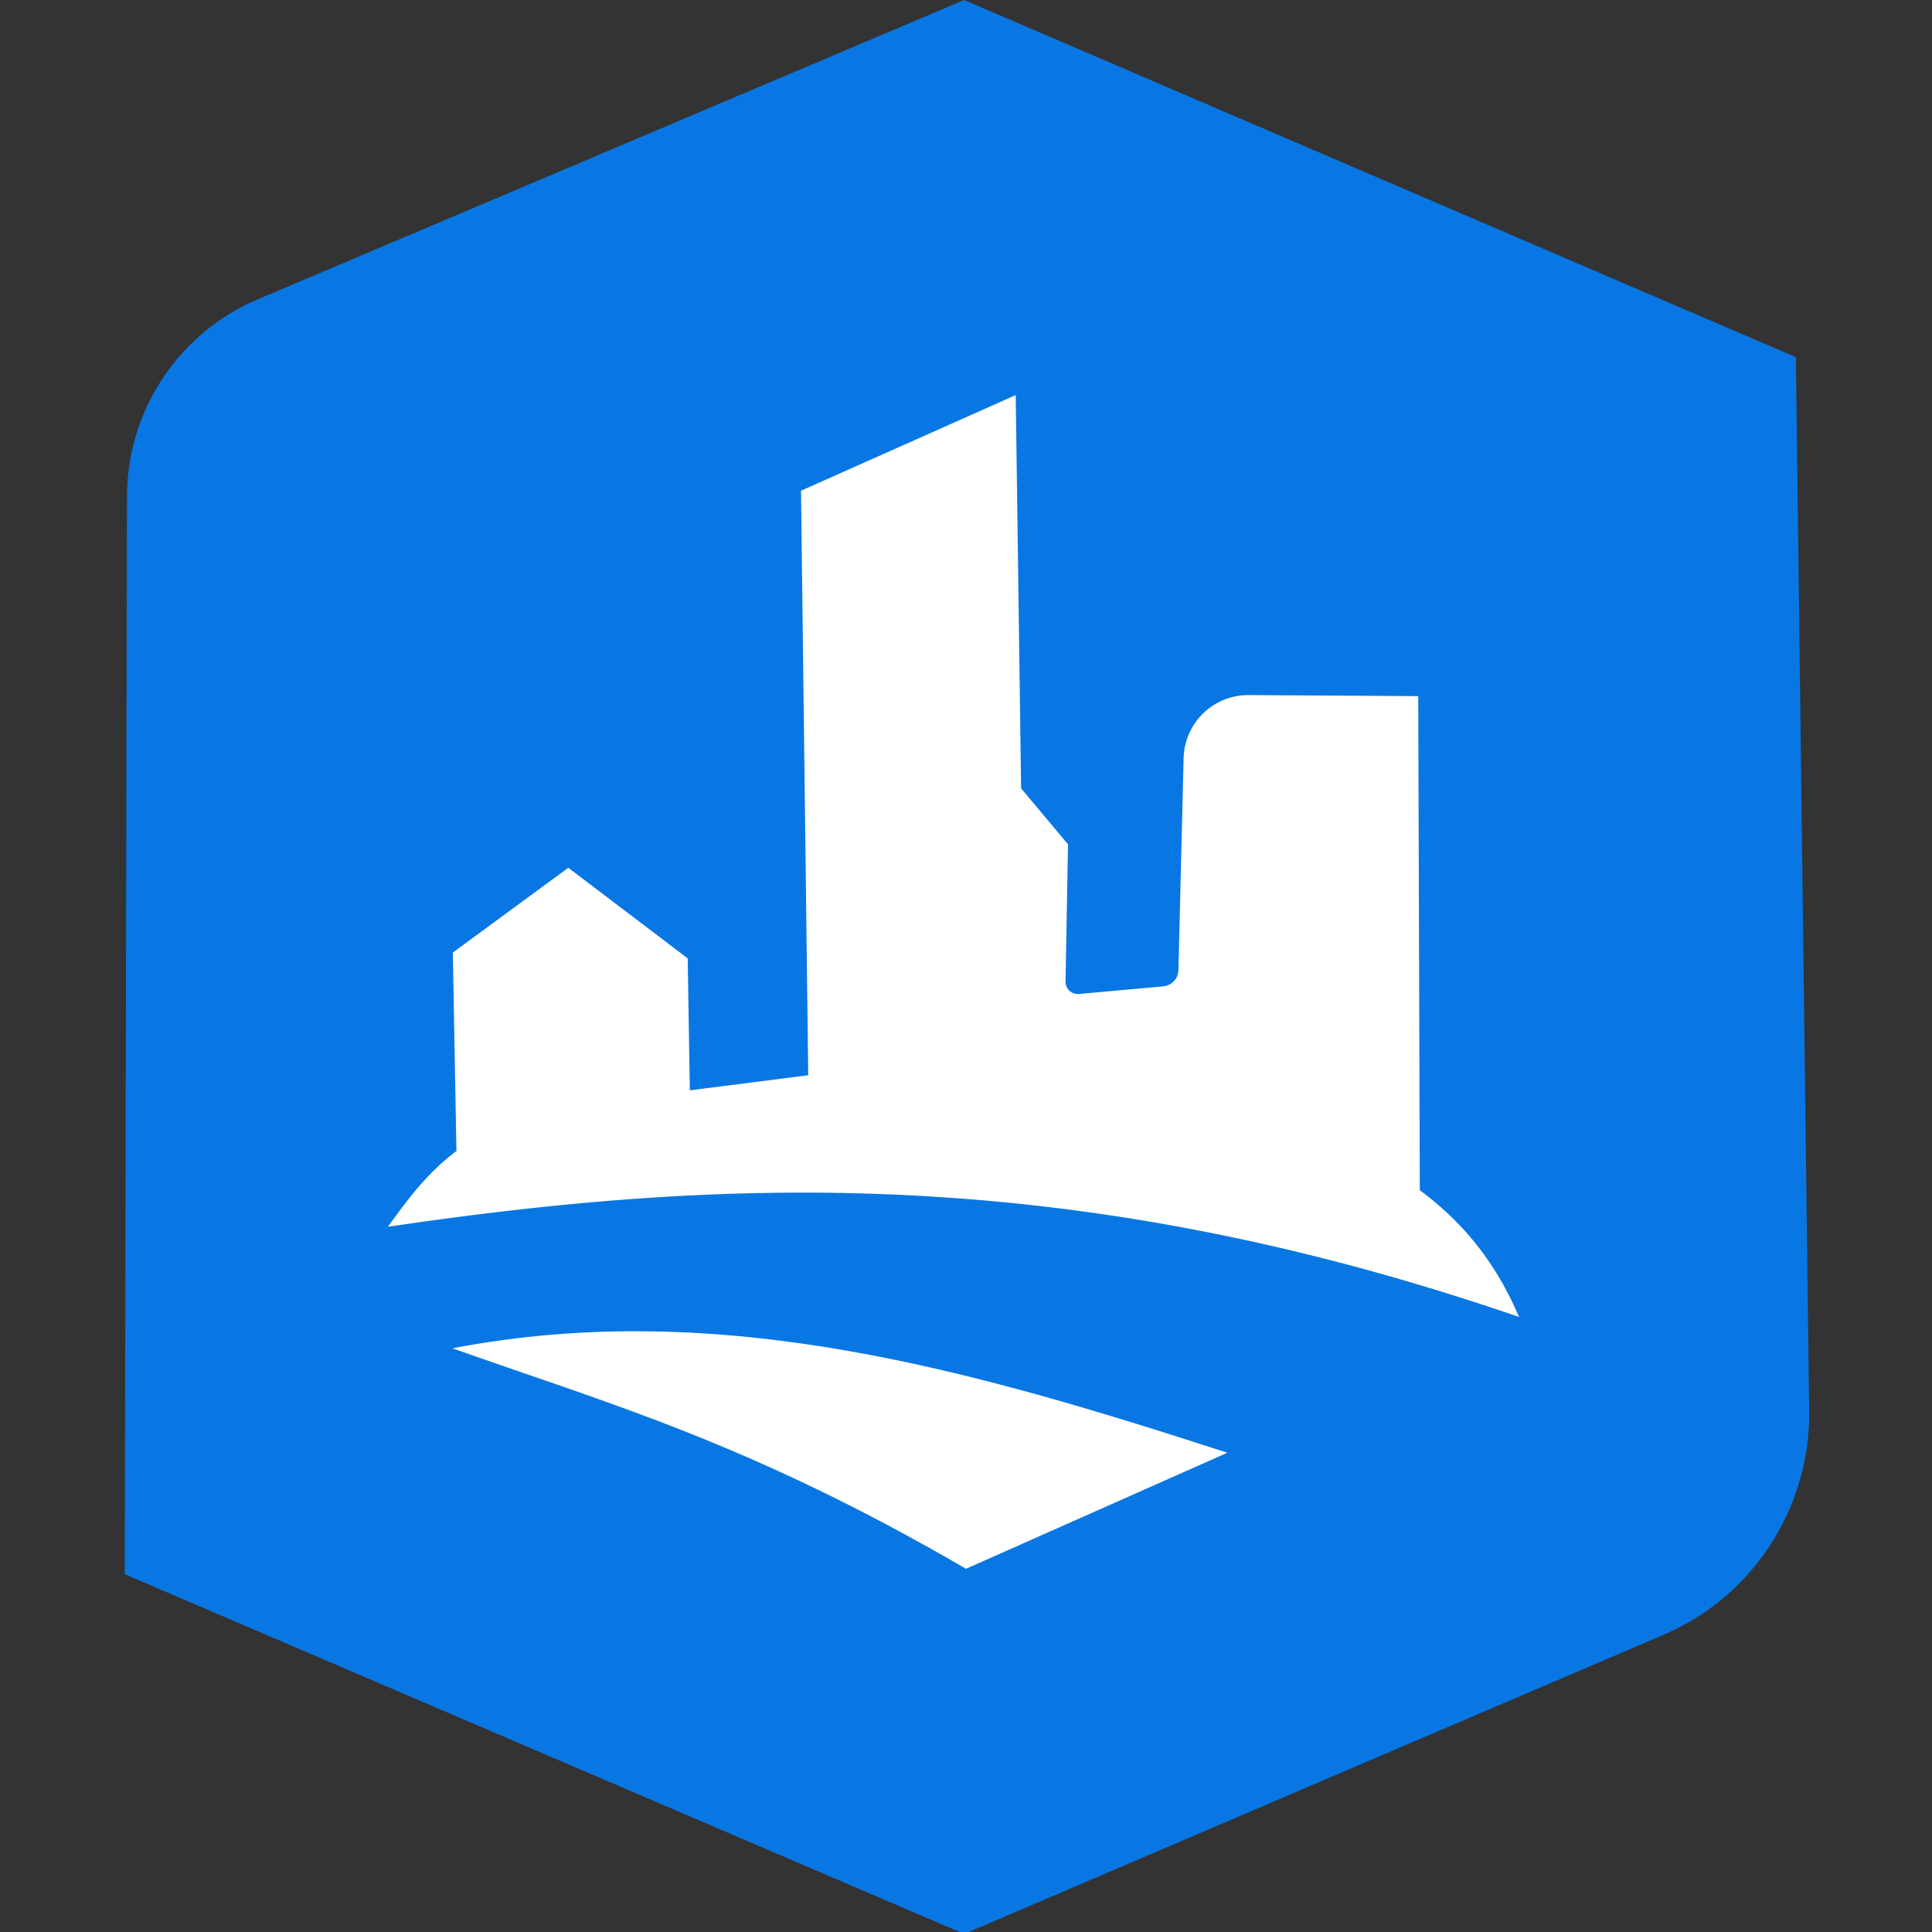
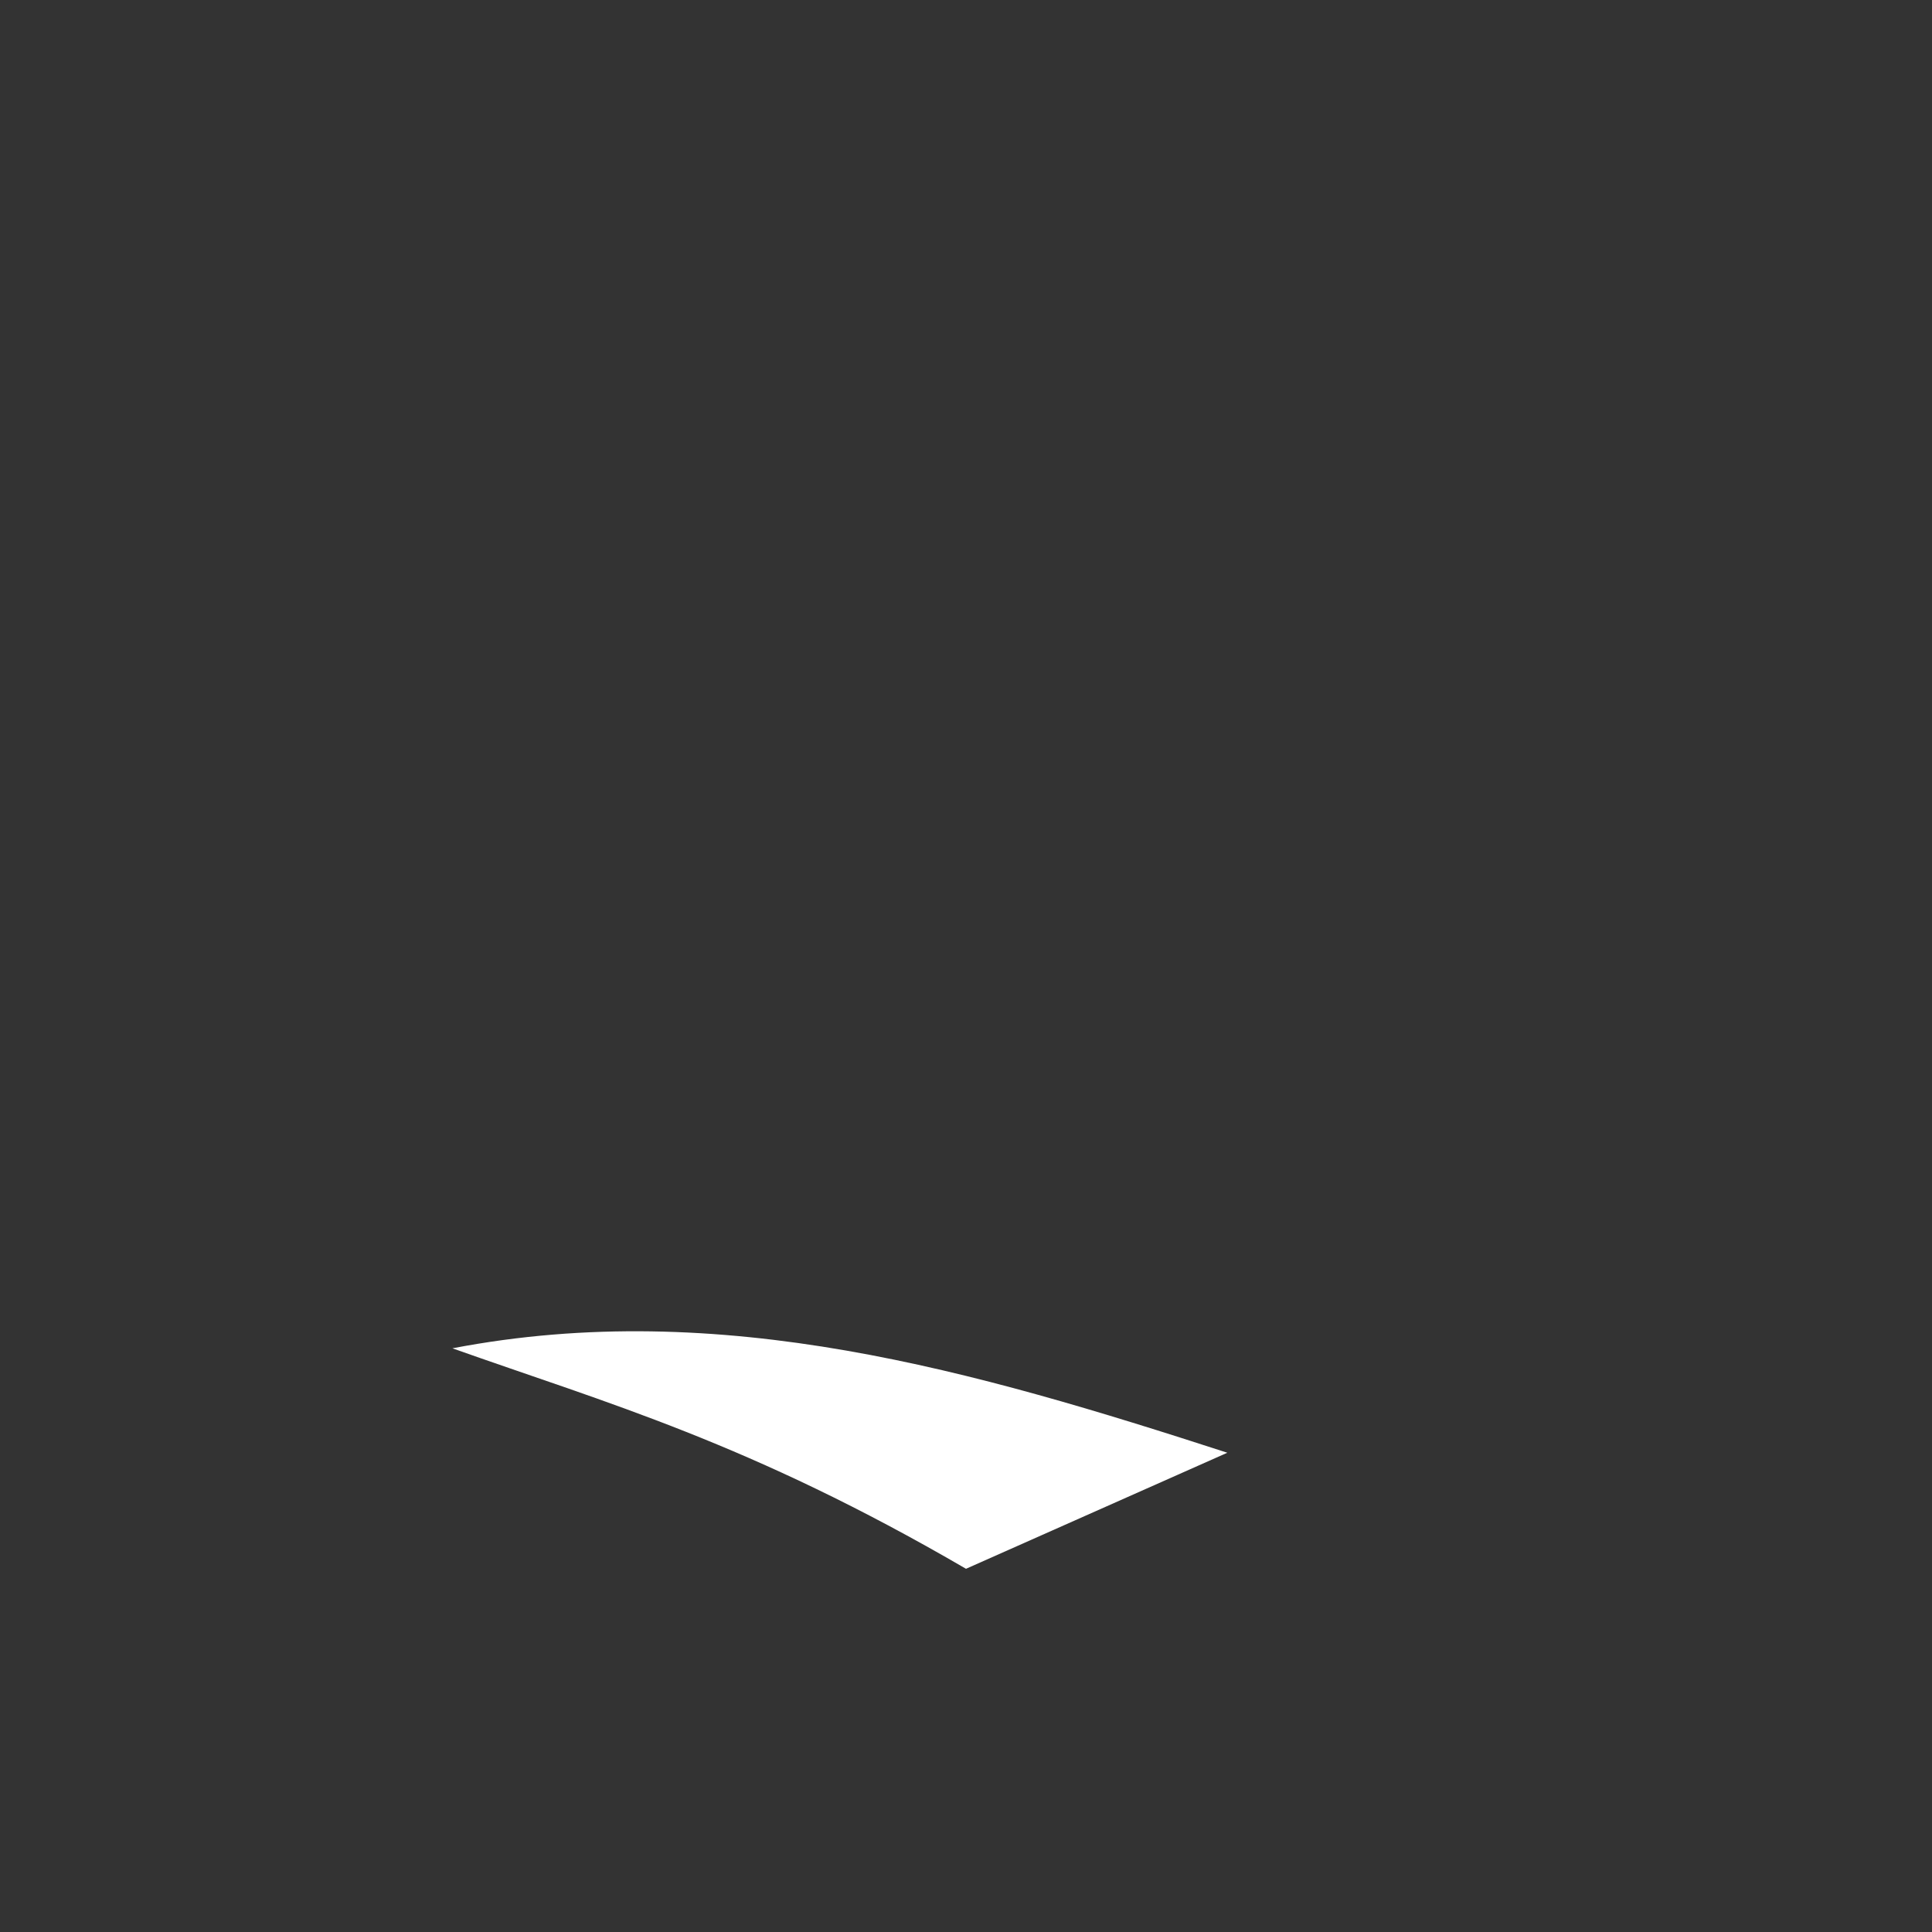
<svg xmlns="http://www.w3.org/2000/svg" xmlns:ns1="http://sodipodi.sourceforge.net/DTD/sodipodi-0.dtd" xmlns:ns2="http://www.inkscape.org/namespaces/inkscape" version="1.1" id="svg1" width="60" height="60" viewBox="0 0 60 60" ns1:docname="cityengine.svg" ns2:version="1.4 (e7c3feb, 2024-10-09)">
  <rect x="0" y="0" width="60" height="60" fill="#333333" stroke="none" />
  <defs id="defs1">
    <ns2:path-effect effect="fillet_chamfer" id="path-effect2" is_visible="true" lpeversion="1" nodesatellites_param="F,0,0,1,0,0,0,1 @ F,0,0,1,0,0,0,1 @ F,0,0,1,0,0,0,1 @ F,0,0,1,0,0,0,1 @ F,0,0,1,0,0,0,1 @ F,0,0,1,0,0,0,1 @ F,0,0,1,0,0,0,1 @ F,0,0,1,0,0,0,1 @ F,0,0,1,0,0,0,1 @ F,0,0,1,0,0,0,1 @ F,0,0,1,0,1.565,0,1 @ F,0,0,1,0,1.696,0,1 @ F,0,0,1,0,7.221,0,1 @ F,0,0,1,0,0,0,1 @ F,0,0,1,0,0,0,1 @ F,0,0,1,0,0,0,1 @ F,0,0,1,0,0,0,1" radius="0" unit="px" method="auto" mode="F" chamfer_steps="1" flexible="false" use_knot_distance="true" apply_no_radius="true" apply_with_radius="true" only_selected="false" hide_knots="false" />
    <ns2:path-effect effect="fillet_chamfer" id="path-effect1" is_visible="true" lpeversion="1" nodesatellites_param="F,0,0,1,0,0,0,1 @ F,0,0,1,0,0,0,1 @ F,0,0,1,0,18.295,0,1 @ F,0,0,1,0,0,0,1 @ F,0,0,1,0,0,0,1 @ F,0,0,1,0,16.128,0,1" radius="0" unit="px" method="auto" mode="F" chamfer_steps="1" flexible="false" use_knot_distance="true" apply_no_radius="true" apply_with_radius="true" only_selected="false" hide_knots="false" />
  </defs>
  <ns1:namedview id="namedview1" pagecolor="#ffffff" bordercolor="#000000" borderopacity="0.25" ns2:showpageshadow="2" ns2:pageopacity="0.0" ns2:pagecheckerboard="0" ns2:deskcolor="#d1d1d1" showgrid="false" ns2:zoom="6.8909091" ns2:cx="50.138522" ns2:cy="42.955145" ns2:window-width="1920" ns2:window-height="1011" ns2:window-x="0" ns2:window-y="32" ns2:window-maximized="1" ns2:current-layer="g1" />
  <g ns2:groupmode="layer" ns2:label="Image" id="g1">
-     <path style="fill:#0977e3;fill-opacity:1;stroke:none;stroke-width:6.647;stroke-linecap:round;stroke-linejoin:round;stroke-miterlimit:1.6;paint-order:markers fill stroke" d="m 110,0 94.617,40.633 1.511,119.86 a 27.346,27.346 123.06 0 1 -16.59,25.487 L 110,220 14.512,179.077 14.768,56.471 A 24.407,24.407 123.577 0 1 29.652,34.05 Z" id="path1" ns2:path-effect="#path-effect1" ns2:original-d="M 110,0 204.61741,40.633245 206.35884,178.78628 110,220 14.511873,179.07652 14.802111,40.343008 Z" transform="matrix(0.273,0,0,0.273,-0.088,3e-7)" />
-     <path style="fill:#ffffff;fill-opacity:1;stroke:none;stroke-width:6.647;stroke-linecap:round;stroke-linejoin:round;stroke-miterlimit:1.6;paint-order:markers fill stroke" d="m 51.923,130.936 -0.41,-22.575 13.135,-9.646 13.581,10.305 0.246,15.015 13.468,-1.719 -0.821,-66.494 24.422,-10.877 0.616,44.74 5.336,6.362 -0.284,15.602 a 1.404,1.404 42.942 0 0 1.53,1.424 l 9.584,-0.866 a 1.902,1.902 133.121 0 0 1.73,-1.848 l 0.59,-24.117 a 7.353,7.353 135.885 0 1 7.398,-7.173 l 19.291,0.124 0.18,56.206 c 5.67,4.195 9.028,9.131 11.288,14.417 -51.551,-17.74 -91.193,-15.784 -128.679,-10.261 2.193,-3.002 4.342,-6.017 7.799,-8.62 z" id="path2" ns1:nodetypes="cccccccccccccccccc" ns2:path-effect="#path-effect2" ns2:original-d="m 51.922907,130.93603 -0.410458,-22.57518 13.134649,-9.645758 13.581386,10.305358 0.245909,15.01475 13.468146,-1.71879 -0.820916,-66.494154 24.422237,-10.877131 0.61569,44.739896 5.33595,6.362095 -0.313,17.166664 12.83196,-1.15881 0.80846,-33.031537 26.51188,0.170017 0.18033,56.20631 c 5.66992,4.19541 9.02801,9.1306 11.28759,14.41732 -51.55143,-17.74046 -91.192932,-15.78373 -128.678511,-10.26144 2.192765,-3.00167 4.341702,-6.01717 7.798698,-8.61961 z" transform="scale(0.273)" />
    <path style="fill:#ffffff;fill-opacity:1;stroke:none;stroke-width:1.813;stroke-linecap:round;stroke-linejoin:round;stroke-miterlimit:1.6;paint-order:markers fill stroke" d="m 14.05,41.873 c 8.345,-1.602 16.238,0.707 24.066,3.243 L 30,48.72 C 23.27,44.802 18.873,43.584 14.05,41.873 Z" id="path3" ns1:nodetypes="cccc" />
  </g>
</svg>